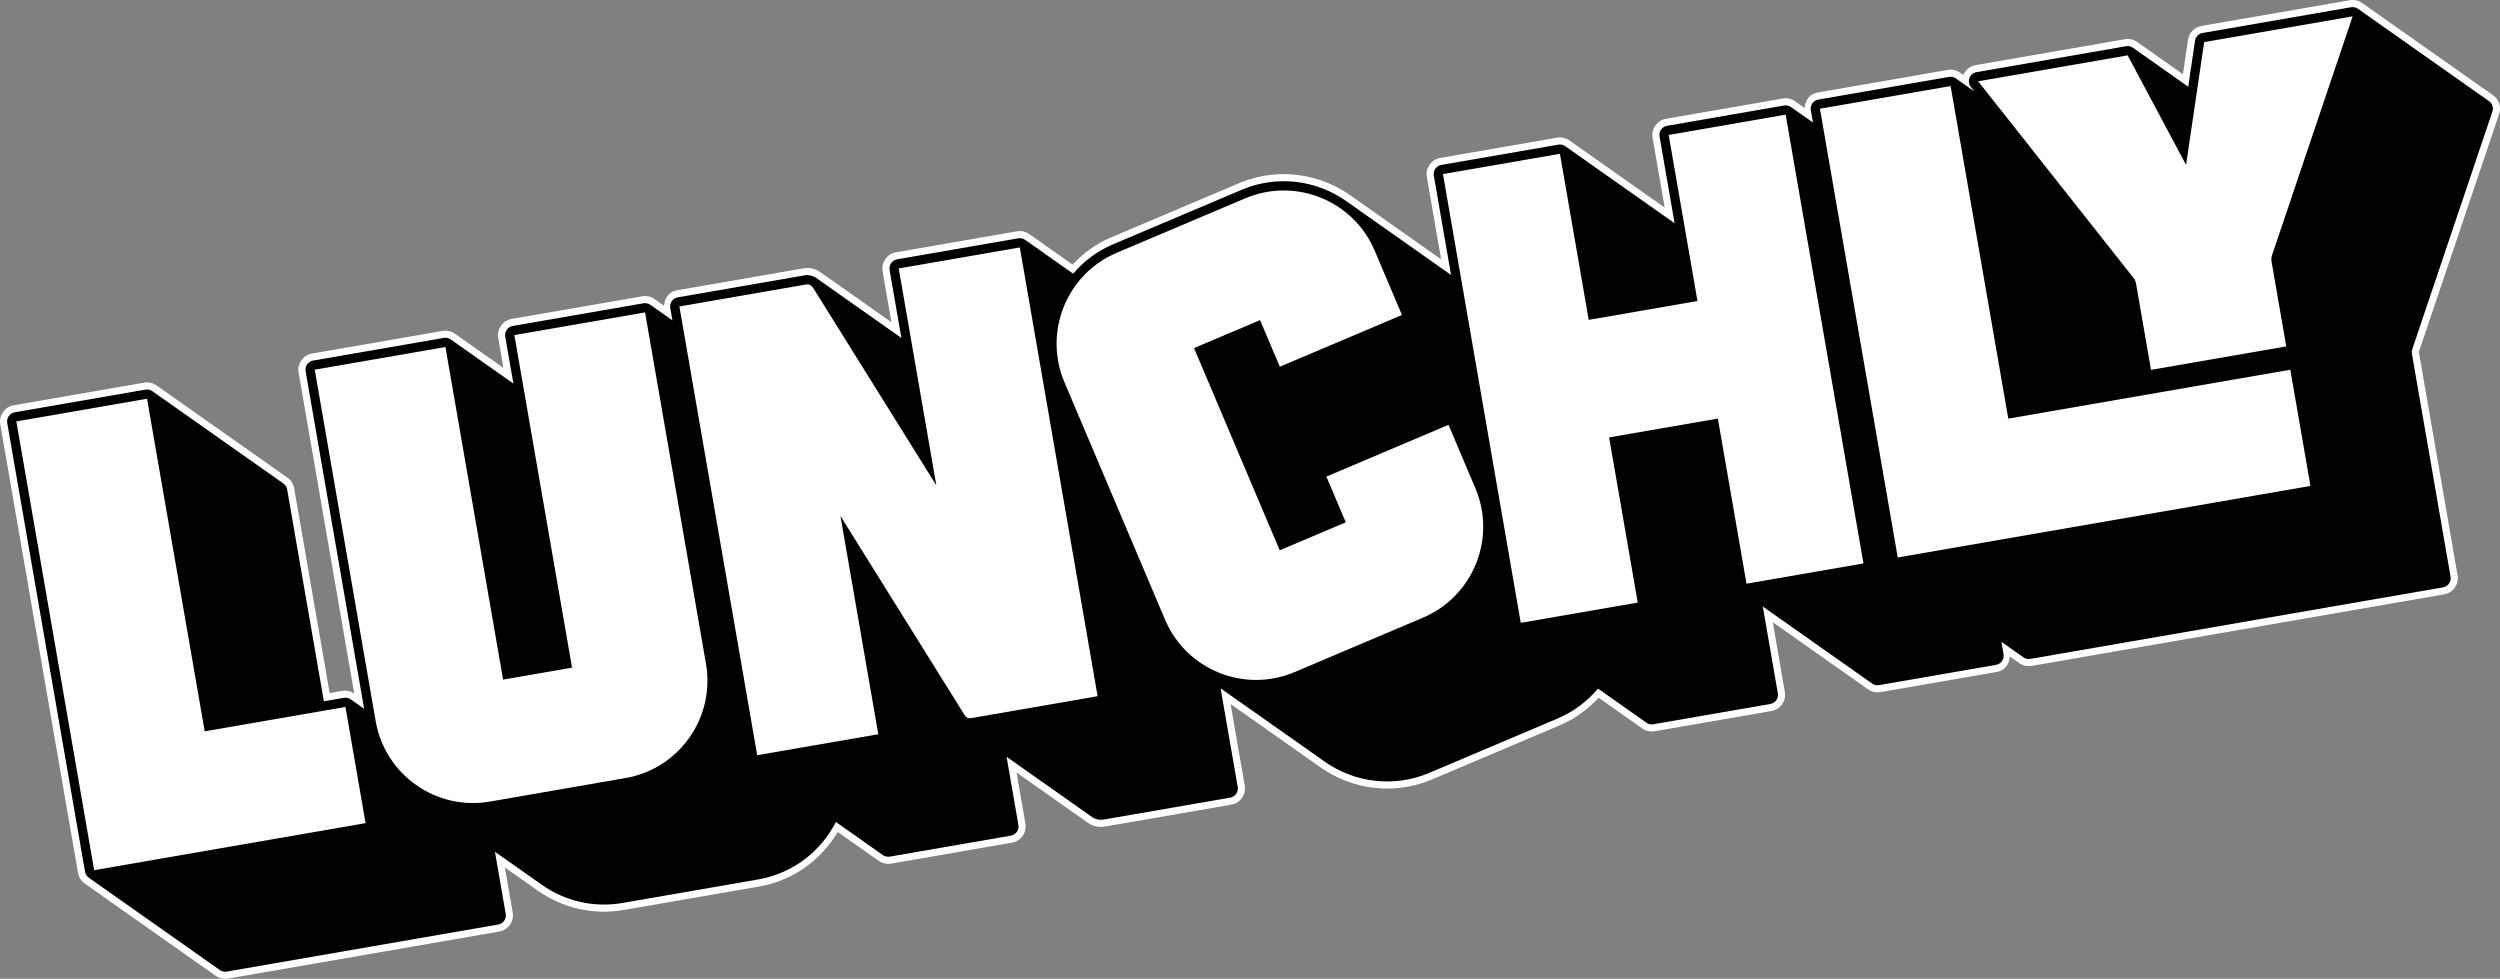
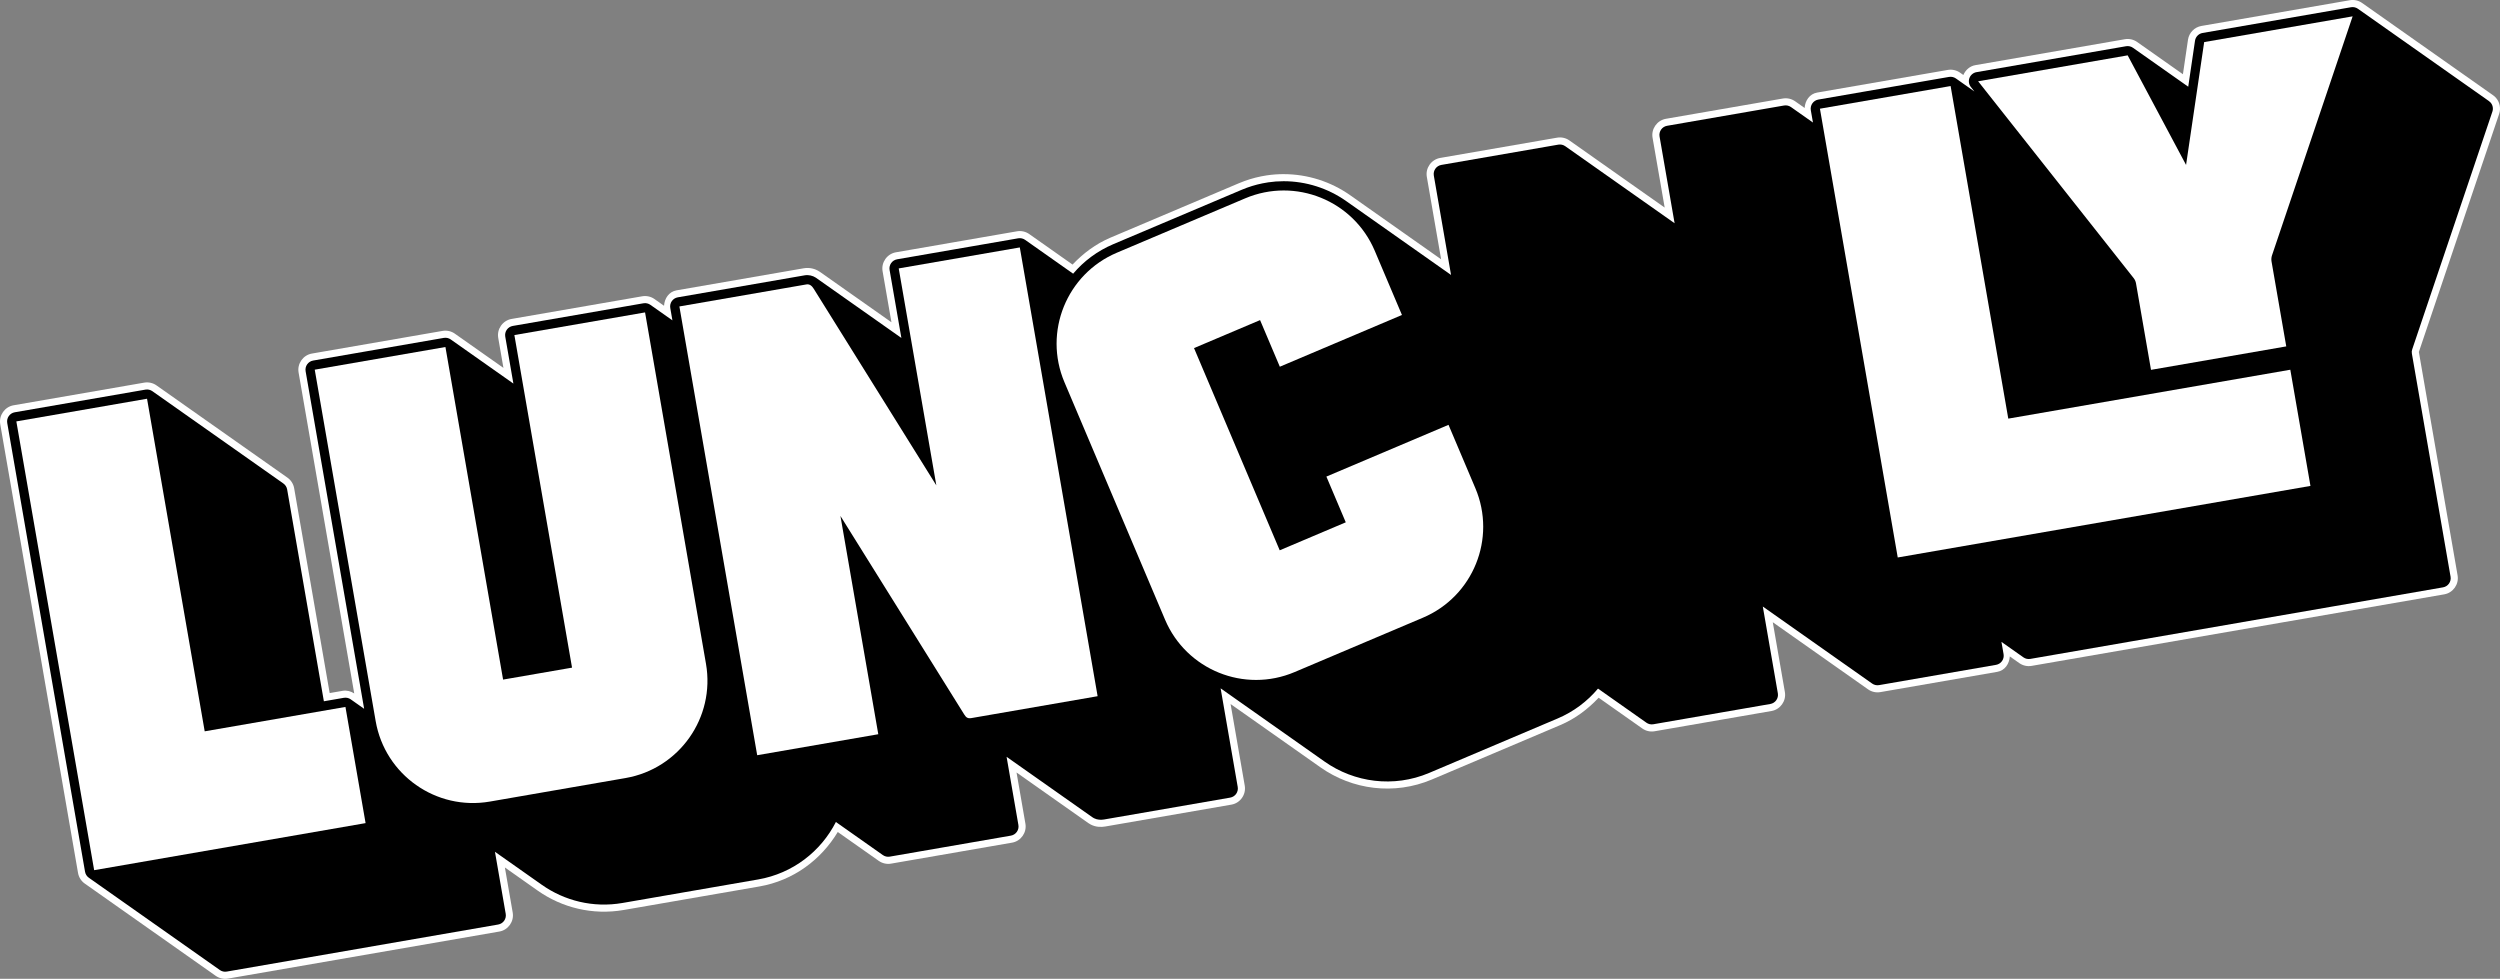
<svg xmlns="http://www.w3.org/2000/svg" xmlns:ns1="http://www.inkscape.org/namespaces/inkscape" xmlns:ns2="http://sodipodi.sourceforge.net/DTD/sodipodi-0.dtd" width="263.62mm" height="103.215mm" viewBox="0 0 263.62 103.215" version="1.1" id="svg3217" ns1:version="1.3.2 (091e20e, 2023-11-25, custom)" ns2:docname="Lunchly tilted.svg" xml:space="preserve">
  <rect x="0" y="0" width="263.62" height="103.215" fill="#808080" stroke="none" />
  <ns2:namedview id="namedview3219" pagecolor="#505050" bordercolor="#eeeeee" borderopacity="0" ns1:showpageshadow="true" ns1:pageopacity="0" ns1:pagecheckerboard="false" ns1:deskcolor="#d1d1d1" ns1:document-units="mm" showgrid="false" showguides="true" ns1:zoom="0.35355339" ns1:cx="1200.6673" ns1:cy="15.556349" ns1:window-width="1920" ns1:window-height="991" ns1:window-x="-9" ns1:window-y="-9" ns1:window-maximized="1" ns1:current-layer="layer1" />
  <defs id="defs3214">
    <ns1:path-effect effect="fillet_chamfer" id="path-effect2" is_visible="true" lpeversion="1" nodesatellites_param="F,0,0,1,0,0,0,1 @ F,0,1,1,0,10.417,0,1 @ F,0,1,1,0,10.417,0,1 @ F,0,0,1,0,0,0,1 @ F,0,0,1,0,0,0,1 @ F,0,0,1,0,0,0,1 @ F,0,0,1,0,0,0,1 @ F,0,0,1,0,0,0,1" radius="0" unit="px" method="auto" mode="F" chamfer_steps="1" flexible="false" use_knot_distance="true" apply_no_radius="true" apply_with_radius="true" hide_knots="false" />
  </defs>
  <g ns1:label="Layer 1" ns1:groupmode="layer" id="layer1" transform="translate(-67.709,-140.917)">
    <g id="g13964-5" transform="rotate(-9.836,178.438,180.23)" style="fill:#ff0000">
      <path style="color:#000000;fill:#ffffff;stroke-linecap:round;stroke-linejoin:round;-inkscape-stroke:none;paint-order:stroke fill markers" d="m 204.488,163.619 c -0.193,-0.004 -0.387,-0.003 -0.584,0.002 -0.807,0.021 -1.622,0.125 -2.436,0.314 h -0.002 l -14.318,3.338 c -1.665,0.388 -3.133,1.154 -4.426,2.115 l -3.953,-3.953 c -0.311,-0.309 -0.745,-0.502 -1.215,-0.504 h -0.004 -12.959 -0.002 c -0.943,0.002 -1.723,0.781 -1.723,1.725 v 5.463 l -6.496,-6.498 c -0.014,-0.014 -0.036,-0.034 -0.057,-0.053 l -0.002,-0.002 c -0.418,-0.395 -0.968,-0.635 -1.6,-0.635 h -13.594 -0.002 c -0.809,0.002 -1.399,0.62 -1.578,1.379 l -0.875,-0.875 c -0.312,-0.312 -0.747,-0.502 -1.217,-0.504 h -0.002 -13.986 -0.002 c -0.943,0.002 -1.723,0.781 -1.723,1.725 v 3.215 l -4.436,-4.436 c -0.312,-0.312 -0.747,-0.502 -1.217,-0.504 h -0.002 -13.986 -0.002 c -0.943,0.002 -1.722,0.781 -1.723,1.725 v 34.35 c -0.308,-0.286 -0.712,-0.48 -1.16,-0.48 H 97.82 V 178.606 c -3.5e-4,-0.472 -0.195,-0.909 -0.504,-1.219 l -11.951,-11.951 c -0.311,-0.31 -0.747,-0.502 -1.217,-0.504 h -0.002 -13.986 -0.002 c -0.943,0.002 -1.722,0.782 -1.723,1.725 v 48.029 c 1.75e-4,0.472 0.195,0.908 0.504,1.219 h 0.002 l 11.949,11.951 c 0.311,0.31 0.747,0.504 1.219,0.504 H 111.158 c 0.943,10e-6 1.725,-0.781 1.725,-1.725 v -4.832 l 2.996,2.998 c 2.198,2.198 5.239,3.559 8.582,3.559 h 14.518 c 3.658,10e-6 6.901,-1.675 9.129,-4.246 l 3.742,3.742 h 0.002 c 0.31,0.308 0.745,0.504 1.217,0.504 h 12.959 c 0.943,0 1.725,-0.781 1.725,-1.725 v -5.484 l 6.539,6.541 c 0.07,0.07 0.149,0.138 0.234,0.203 l 0.002,0.002 c 0.496,0.375 1.043,0.463 1.477,0.463 h 13.498 c 0.943,1e-5 1.723,-0.782 1.723,-1.725 v -8.742 l 8.209,8.209 c 2.872,2.872 7.121,4.243 11.354,3.256 l 14.32,-3.34 c 1.685,-0.393 3.168,-1.172 4.471,-2.15 l 3.988,3.988 c 0.311,0.311 0.747,0.504 1.219,0.504 h 12.52 c 0.944,0 1.725,-0.781 1.725,-1.725 v -7.475 l 8.695,8.695 c 0.311,0.311 0.747,0.504 1.219,0.504 h 12.521 c 0.808,0 1.395,-0.618 1.576,-1.375 l 0.871,0.871 c 0.311,0.309 0.748,0.504 1.221,0.504 h 44.166 c 0.944,0 1.725,-0.781 1.725,-1.725 v -23.869 c 0,-0.087 -0.021,-0.005 0.025,-0.09 l 12.609,-23.248 c 0.287,-0.532 0.275,-1.181 -0.033,-1.701 -6.6e-4,-0.001 -0.001,-0.003 -0.002,-0.004 -0.072,-0.121 -0.16,-0.234 -0.262,-0.336 l -11.951,-11.951 c -0.32,-0.32 -0.755,-0.502 -1.215,-0.504 h -0.002 -15.891 -0.002 c -0.741,0.002 -1.404,0.482 -1.637,1.186 l -1.15,3.498 -4.178,-4.178 -0.002,-0.002 c -0.318,-0.318 -0.755,-0.502 -1.217,-0.504 h -0.002 -16.004 c -0.582,0 -1.104,0.321 -1.422,0.807 l -0.303,-0.303 c -0.311,-0.309 -0.745,-0.502 -1.215,-0.504 h -0.004 -13.986 -0.002 c -0.807,0.002 -1.395,0.618 -1.576,1.375 l -0.871,-0.871 c -0.311,-0.309 -0.745,-0.502 -1.215,-0.504 h -0.004 -12.52 -0.002 c -0.943,0.002 -1.721,0.781 -1.723,1.723 v 0.002 7.477 l -8.695,-8.697 c -0.312,-0.312 -0.747,-0.502 -1.217,-0.504 h -0.002 -12.52 -0.002 c -0.943,0.002 -1.723,0.781 -1.723,1.725 v 8.822 l -8.287,-8.287 c -1.767,-1.767 -4.052,-2.965 -6.539,-3.396 l -0.002,-0.002 c -0.582,-0.101 -1.176,-0.16 -1.777,-0.174 -0.006,-7e-5 -0.012,-7e-5 -0.018,0 z" id="path13963-1" ns2:nodetypes="cccccccscccsccccscccsscccscsscccccsccccsccccccccccsccsccccsssccccccscscccscsscssscccssscccccssccccccsscsccscccccscccscccscccscsccccc" />
      <path style="color:#000000;display:inline;fill:#000000;stroke-linecap:round;stroke-linejoin:round;-inkscape-stroke:none;paint-order:stroke fill markers" d="m 204.489,164.37 c -0.188,-0.004 -0.376,-0.004 -0.565,10e-4 -0.756,0.02 -1.521,0.117 -2.286,0.295 l -14.32,3.338 c -1.788,0.417 -3.379,1.238 -4.698,2.342 l -4.38,-4.38 c -0.177,-0.176 -0.42,-0.285 -0.689,-0.286 h -12.959 c -0.539,0.001 -0.975,0.437 -0.975,0.975 v 7.273 l -7.777,-7.777 c -0.013,-0.013 -0.026,-0.026 -0.04,-0.038 -0.262,-0.248 -0.684,-0.433 -1.087,-0.433 h -13.594 c -0.538,0.001 -0.974,0.437 -0.974,0.975 v 1.322 l -2.011,-2.011 c -0.176,-0.176 -0.42,-0.285 -0.689,-0.286 h -13.986 c -0.538,0.001 -0.975,0.437 -0.975,0.975 v 5.026 l -5.715,-5.715 c -0.176,-0.176 -0.42,-0.285 -0.689,-0.286 h -13.986 c -0.538,0.001 -0.975,0.437 -0.975,0.975 v 36.126 l -1.221,-1.221 c -0.176,-0.177 -0.42,-0.286 -0.689,-0.286 h -2.138 v -22.669 c -2e-4,-0.269 -0.109,-0.512 -0.286,-0.689 L 84.835,165.966 c -0.176,-0.176 -0.42,-0.285 -0.689,-0.286 H 70.16 c -0.538,0.001 -0.974,0.437 -0.975,0.975 v 48.03 c 1e-4,0.269 0.109,0.512 0.286,0.689 l 11.95,11.95 c 0.176,0.176 0.42,0.285 0.689,0.285 h 29.049 c 0.538,0 0.975,-0.436 0.975,-0.974 v -6.642 l 4.276,4.276 c 2.063,2.063 4.91,3.34 8.05,3.34 h 14.518 c 3.724,0 7.036,-1.798 9.116,-4.57 l 4.285,4.285 c 0.177,0.176 0.42,0.285 0.689,0.285 h 12.959 c 0.538,0 0.975,-0.436 0.975,-0.974 v -7.294 l 7.819,7.819 c 0.047,0.047 0.099,0.093 0.157,0.137 0.315,0.238 0.71,0.312 1.026,0.312 h 13.496 c 0.538,0 0.974,-0.436 0.974,-0.974 v -10.553 l 9.489,9.489 c 2.695,2.695 6.679,3.983 10.654,3.056 l 14.32,-3.34 c 1.808,-0.421 3.412,-1.257 4.742,-2.38 l 4.417,4.417 c 0.176,0.176 0.42,0.285 0.689,0.285 h 12.519 c 0.539,0 0.975,-0.436 0.975,-0.974 v -9.286 l 9.975,9.975 c 0.176,0.176 0.42,0.285 0.689,0.285 h 12.52 c 0.538,0 0.974,-0.436 0.974,-0.974 v -1.315 l 2.004,2.004 c 0.177,0.176 0.42,0.285 0.69,0.285 h 44.167 c 0.539,0 0.975,-0.436 0.975,-0.974 v -23.87 c 0,-0.18 0.034,-0.296 0.116,-0.448 l 12.609,-23.248 c 0.163,-0.302 0.156,-0.667 -0.019,-0.963 -0.042,-0.07 -0.092,-0.134 -0.149,-0.191 l -11.95,-11.95 c -0.18,-0.18 -0.427,-0.285 -0.688,-0.286 h -15.891 c -0.42,0.001 -0.793,0.271 -0.925,0.671 l -1.532,4.655 -5.041,-5.041 c -0.178,-0.179 -0.424,-0.285 -0.689,-0.286 h -16.004 c -0.343,0 -0.662,0.181 -0.838,0.477 -0.175,0.295 -0.183,0.661 -0.019,0.963 l 0.287,0.53 -1.684,-1.684 c -0.177,-0.176 -0.42,-0.285 -0.689,-0.286 H 263.182 c -0.539,0.001 -0.975,0.437 -0.975,0.975 v 1.315 l -2.004,-2.004 c -0.177,-0.176 -0.42,-0.285 -0.689,-0.286 h -12.52 c -0.538,0.001 -0.974,0.437 -0.975,0.975 v 9.286 l -9.975,-9.976 c -0.176,-0.176 -0.42,-0.285 -0.689,-0.286 h -12.519 c -0.539,0.001 -0.975,0.437 -0.975,0.975 v 10.632 l -9.568,-9.567 c -1.658,-1.658 -3.804,-2.783 -6.137,-3.188 -0.547,-0.095 -1.104,-0.15 -1.667,-0.163 z" id="path13964-6" />
      <path style="color:#000000;display:inline;fill:#ffffff;stroke-linecap:round;stroke-linejoin:round;-inkscape-stroke:none;paint-order:stroke fill markers" d="m 277.167,166.657 h -13.986 v 48.028 h 44.169 v -12.435 h -30.183 z" id="path15-3" />
      <path style="color:#000000;display:inline;fill:#ffffff;stroke-linecap:round;stroke-linejoin:round;-inkscape-stroke:none;paint-order:stroke fill markers" d="m 187.54,168.954 c -5.603,1.306 -9.086,6.908 -7.779,12.51 l 6.176,26.484 c 1.307,5.603 6.908,9.086 12.51,7.779 l 14.319,-3.339 c 5.603,-1.306 9.086,-6.908 7.779,-12.51 l -1.648,-7.066 -13.621,3.176 1.19,5.101 -7.367,1.718 -5.26,-22.553 7.367,-1.718 1.212,5.199 13.621,-3.176 -1.671,-7.164 c -1.307,-5.603 -6.908,-9.086 -12.51,-7.779 z" id="path11-8" />
-       <path style="color:#000000;display:inline;fill:#ffffff;stroke-linecap:round;stroke-linejoin:round;-inkscape-stroke:none;paint-order:stroke fill markers" d="m 259.513,214.685 v -48.028 h -12.519 v 17.774 H 235.356 v -17.774 h -12.519 v 48.028 h 12.519 v -17.673 h 11.639 v 17.673 z" id="path13-0" />
      <path style="color:#000000;display:inline;fill:#ffffff;stroke-linecap:round;stroke-linejoin:round;-inkscape-stroke:none;paint-order:stroke fill markers" d="m 102.094,166.657 -5.1e-4,37.611 c -8e-5,5.753 4.664,10.417 10.417,10.417 h 14.518 c 5.753,0 10.417,-4.664 10.417,-10.417 v -37.611 h -13.986 v 35.593 h -7.379 v -35.593 z" id="path7-5" />
      <path style="color:#000000;display:inline;fill:#ffffff;stroke-linecap:round;stroke-linejoin:round;-inkscape-stroke:none;paint-order:stroke fill markers" d="m 141.119,166.657 v 48.028 h 12.959 v -23.359 l 9.292,22.87 c 0.14,0.345 0.294,0.489 0.684,0.489 h 13.497 v -48.028 h -12.959 v 23.219 l -9.194,-22.629 c -0.14,-0.345 -0.342,-0.59 -0.684,-0.59 z" id="path9-6" />
      <path style="color:#000000;display:inline;fill:#ffffff;stroke-linecap:round;stroke-linejoin:round;-inkscape-stroke:none;paint-order:stroke fill markers" d="m 70.16,166.657 -1.28e-4,48.028 29.049,-3.4e-4 v -12.434 l -15.062,-4.8e-4 v -35.594 z" id="path5-5" />
      <path style="color:#000000;display:inline;fill:#ffffff;stroke-linecap:round;stroke-linejoin:round;-inkscape-stroke:none;paint-order:stroke fill markers" d="m 280.112,166.657 12.616,23.256 c 0.104,0.193 0.147,0.392 0.147,0.588 l 5.2e-4,9.252 14.475,-5.2e-4 v -9.105 c 0,-0.196 0.063,-0.432 0.147,-0.588 l 12.695,-23.403 h -15.889 l -4.094,12.437 -4.094,-12.437 z" id="path17-6" />
    </g>
  </g>
</svg>